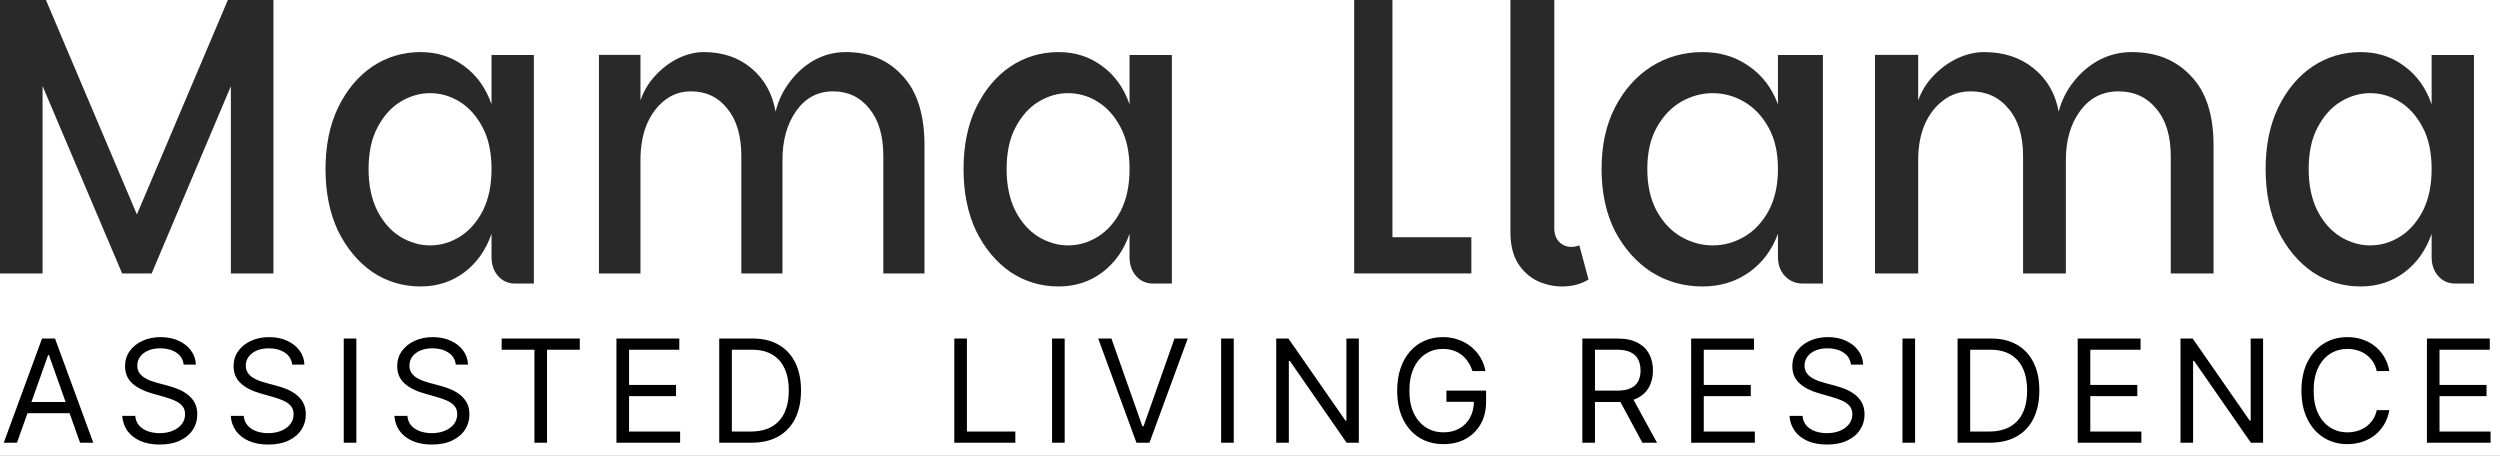
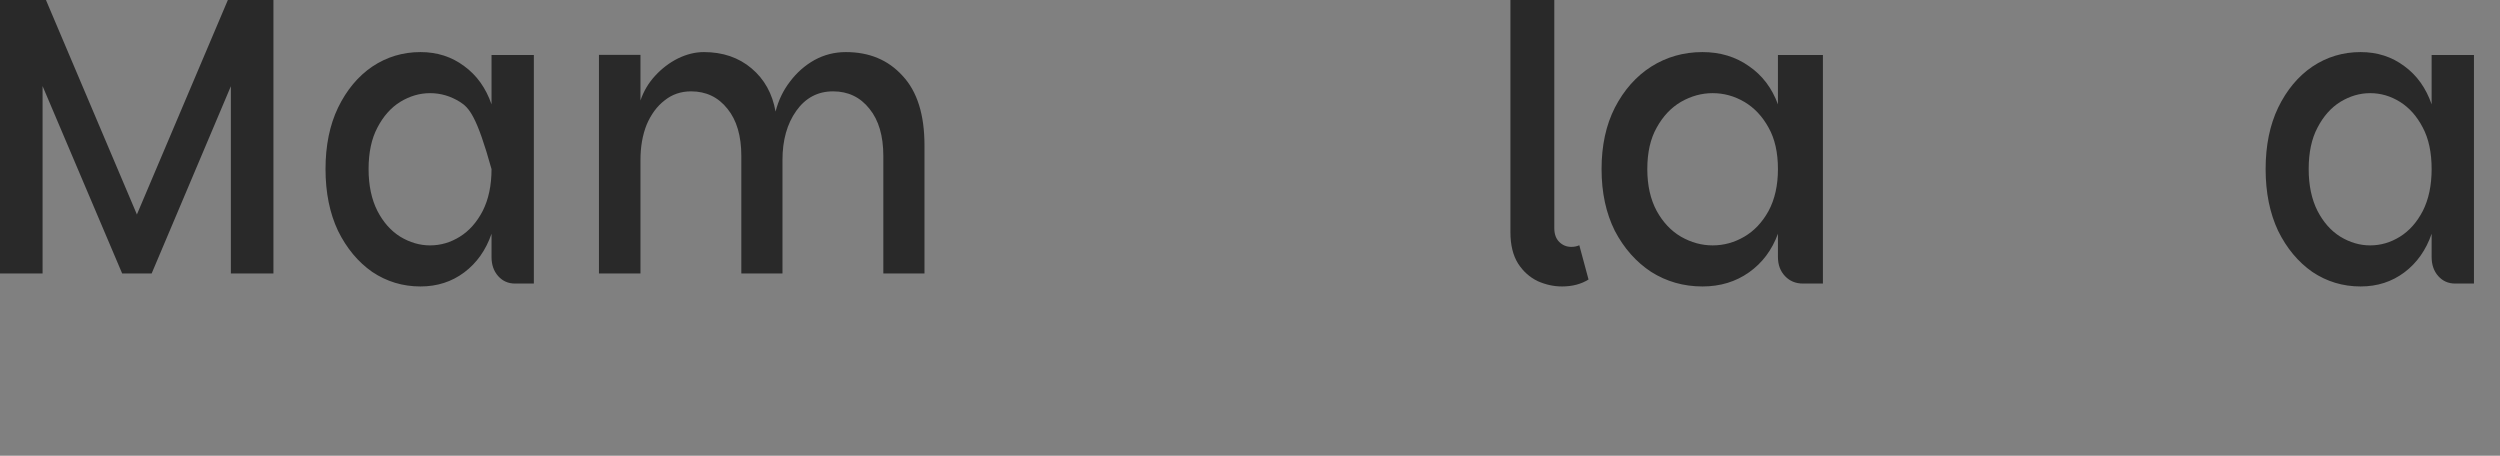
<svg xmlns="http://www.w3.org/2000/svg" width="192" height="35" viewBox="0 0 192 35" fill="none">
  <rect x="0" y="0" width="192" height="35" fill="#808080" stroke="none" />
  <g clip-path="url(#clip0_2_2)">
-     <rect width="192" height="35" fill="white" />
    <path d="M181.293 22C179.936 22 178.701 21.628 177.59 20.885C176.496 20.12 175.62 19.069 174.96 17.731C174.32 16.372 174 14.789 174 12.984C174 11.179 174.32 9.607 174.96 8.269C175.62 6.91 176.496 5.858 177.59 5.115C178.701 4.372 179.936 4 181.293 4C182.575 4 183.696 4.361 184.657 5.083C185.618 5.784 186.316 6.761 186.749 8.014V4.223H190V21.777H188.558C188.03 21.777 187.597 21.586 187.258 21.203C186.919 20.821 186.749 20.333 186.749 19.738V17.954C186.316 19.207 185.618 20.195 184.657 20.917C183.696 21.639 182.575 22 181.293 22ZM182.028 18.846C182.838 18.846 183.602 18.623 184.318 18.177C185.034 17.731 185.618 17.073 186.071 16.202C186.523 15.31 186.749 14.237 186.749 12.984C186.749 11.71 186.523 10.648 186.071 9.798C185.618 8.927 185.034 8.269 184.318 7.823C183.602 7.377 182.838 7.154 182.028 7.154C181.237 7.154 180.473 7.377 179.739 7.823C179.022 8.269 178.438 8.927 177.986 9.798C177.533 10.648 177.307 11.71 177.307 12.984C177.307 14.237 177.533 15.31 177.986 16.202C178.438 17.073 179.022 17.731 179.739 18.177C180.473 18.623 181.237 18.846 182.028 18.846Z" fill="#292929" />
-     <path d="M144 21V4.213H147.316V7.717C147.568 7.006 147.955 6.376 148.479 5.828C149.022 5.259 149.633 4.812 150.311 4.487C151.009 4.162 151.698 4 152.376 4C153.889 4 155.158 4.416 156.186 5.249C157.213 6.082 157.854 7.189 158.106 8.57C158.338 7.697 158.726 6.925 159.269 6.254C159.812 5.564 160.461 5.016 161.217 4.609C161.993 4.203 162.827 4 163.718 4C165.599 4 167.111 4.609 168.255 5.828C169.418 7.026 170 8.803 170 11.159V21H166.714V11.982C166.714 10.438 166.345 9.23 165.609 8.357C164.872 7.463 163.903 7.016 162.7 7.016C161.479 7.016 160.5 7.514 159.763 8.509C159.027 9.504 158.658 10.764 158.658 12.287V21H155.372V11.982C155.372 10.438 155.003 9.23 154.266 8.357C153.53 7.463 152.561 7.016 151.358 7.016C150.544 7.016 149.837 7.25 149.235 7.717C148.634 8.164 148.159 8.783 147.81 9.575C147.481 10.367 147.316 11.271 147.316 12.287V21H144Z" fill="#292929" />
    <path d="M130.749 22C129.308 22 127.996 21.628 126.815 20.885C125.653 20.12 124.722 19.069 124.02 17.731C123.34 16.372 123 14.789 123 12.984C123 11.179 123.34 9.607 124.02 8.269C124.722 6.91 125.653 5.858 126.815 5.115C127.996 4.372 129.308 4 130.749 4C132.111 4 133.303 4.361 134.323 5.083C135.345 5.784 136.085 6.761 136.546 8.014V4.223H140V21.777H138.468C137.908 21.777 137.447 21.586 137.087 21.203C136.726 20.821 136.546 20.333 136.546 19.738V17.954C136.085 19.207 135.345 20.195 134.323 20.917C133.303 21.639 132.111 22 130.749 22ZM131.53 18.846C132.391 18.846 133.202 18.623 133.963 18.177C134.724 17.731 135.345 17.073 135.825 16.202C136.306 15.31 136.546 14.237 136.546 12.984C136.546 11.71 136.306 10.648 135.825 9.798C135.345 8.927 134.724 8.269 133.963 7.823C133.202 7.377 132.391 7.154 131.53 7.154C130.689 7.154 129.878 7.377 129.097 7.823C128.336 8.269 127.716 8.927 127.235 9.798C126.754 10.648 126.513 11.71 126.513 12.984C126.513 14.237 126.754 15.31 127.235 16.202C127.716 17.073 128.336 17.731 129.097 18.177C129.878 18.623 130.689 18.846 131.53 18.846Z" fill="#292929" />
    <path d="M116 17.832V0H119.37V17.518C119.37 17.978 119.498 18.333 119.754 18.584C120.01 18.835 120.316 18.96 120.67 18.96C120.906 18.96 121.113 18.918 121.291 18.835L122 21.467C121.429 21.822 120.749 22 119.96 22C119.33 22 118.709 21.864 118.099 21.593C117.488 21.3 116.985 20.851 116.591 20.245C116.197 19.618 116 18.814 116 17.832Z" fill="#292929" />
-     <path d="M106.94 0V18.22H113V21H104V0H106.94Z" fill="#292929" />
-     <path d="M81.293 22C79.936 22 78.702 21.628 77.59 20.885C76.497 20.12 75.621 19.069 74.961 17.731C74.32 16.372 74 14.789 74 12.984C74 11.179 74.32 9.607 74.961 8.269C75.621 6.91 76.497 5.858 77.59 5.115C78.702 4.372 79.936 4 81.293 4C82.575 4 83.696 4.361 84.657 5.083C85.618 5.784 86.316 6.761 86.749 8.014V4.223H90V21.777H88.558C88.031 21.777 87.597 21.586 87.258 21.203C86.919 20.821 86.749 20.333 86.749 19.738V17.954C86.316 19.207 85.618 20.195 84.657 20.917C83.696 21.639 82.575 22 81.293 22ZM82.028 18.846C82.839 18.846 83.602 18.623 84.318 18.177C85.034 17.731 85.618 17.073 86.071 16.202C86.523 15.31 86.749 14.237 86.749 12.984C86.749 11.71 86.523 10.648 86.071 9.798C85.618 8.927 85.034 8.269 84.318 7.823C83.602 7.377 82.839 7.154 82.028 7.154C81.237 7.154 80.474 7.377 79.739 7.823C79.022 8.269 78.438 8.927 77.986 9.798C77.534 10.648 77.307 11.71 77.307 12.984C77.307 14.237 77.534 15.31 77.986 16.202C78.438 17.073 79.022 17.731 79.739 18.177C80.474 18.623 81.237 18.846 82.028 18.846Z" fill="#292929" />
    <path d="M46 21V4.213H49.188V7.717C49.43 7.006 49.803 6.376 50.306 5.828C50.828 5.259 51.416 4.812 52.068 4.487C52.739 4.162 53.401 4 54.054 4C55.508 4 56.729 4.416 57.717 5.249C58.705 6.082 59.32 7.189 59.563 8.57C59.786 7.697 60.159 6.925 60.681 6.254C61.203 5.564 61.828 5.016 62.555 4.609C63.3 4.203 64.102 4 64.96 4C66.768 4 68.222 4.609 69.322 5.828C70.441 7.026 71 8.803 71 11.159V21H67.84V11.982C67.84 10.438 67.486 9.23 66.777 8.357C66.069 7.463 65.137 7.016 63.981 7.016C62.806 7.016 61.865 7.514 61.157 8.509C60.448 9.504 60.094 10.764 60.094 12.287V21H56.934V11.982C56.934 10.438 56.58 9.23 55.871 8.357C55.163 7.463 54.231 7.016 53.075 7.016C52.292 7.016 51.611 7.25 51.034 7.717C50.456 8.164 49.999 8.783 49.663 9.575C49.346 10.367 49.188 11.271 49.188 12.287V21H46Z" fill="#292929" />
-     <path d="M32.293 22C30.936 22 29.702 21.628 28.59 20.885C27.497 20.12 26.621 19.069 25.961 17.731C25.32 16.372 25 14.789 25 12.984C25 11.179 25.32 9.607 25.961 8.269C26.621 6.91 27.497 5.858 28.59 5.115C29.702 4.372 30.936 4 32.293 4C33.575 4 34.696 4.361 35.657 5.083C36.618 5.784 37.316 6.761 37.749 8.014V4.223H41V21.777H39.558C39.031 21.777 38.597 21.586 38.258 21.203C37.919 20.821 37.749 20.333 37.749 19.738V17.954C37.316 19.207 36.618 20.195 35.657 20.917C34.696 21.639 33.575 22 32.293 22ZM33.028 18.846C33.839 18.846 34.602 18.623 35.318 18.177C36.034 17.731 36.618 17.073 37.071 16.202C37.523 15.31 37.749 14.237 37.749 12.984C37.749 11.71 37.523 10.648 37.071 9.798C36.618 8.927 36.034 8.269 35.318 7.823C34.602 7.377 33.839 7.154 33.028 7.154C32.237 7.154 31.474 7.377 30.738 7.823C30.022 8.269 29.438 8.927 28.986 9.798C28.534 10.648 28.307 11.71 28.307 12.984C28.307 14.237 28.534 15.31 28.986 16.202C29.438 17.073 30.022 17.731 30.738 18.177C31.474 18.623 32.237 18.846 33.028 18.846Z" fill="#292929" />
+     <path d="M32.293 22C30.936 22 29.702 21.628 28.59 20.885C27.497 20.12 26.621 19.069 25.961 17.731C25.32 16.372 25 14.789 25 12.984C25 11.179 25.32 9.607 25.961 8.269C26.621 6.91 27.497 5.858 28.59 5.115C29.702 4.372 30.936 4 32.293 4C33.575 4 34.696 4.361 35.657 5.083C36.618 5.784 37.316 6.761 37.749 8.014V4.223H41V21.777H39.558C39.031 21.777 38.597 21.586 38.258 21.203C37.919 20.821 37.749 20.333 37.749 19.738V17.954C37.316 19.207 36.618 20.195 35.657 20.917C34.696 21.639 33.575 22 32.293 22ZM33.028 18.846C33.839 18.846 34.602 18.623 35.318 18.177C36.034 17.731 36.618 17.073 37.071 16.202C37.523 15.31 37.749 14.237 37.749 12.984C36.618 8.927 36.034 8.269 35.318 7.823C34.602 7.377 33.839 7.154 33.028 7.154C32.237 7.154 31.474 7.377 30.738 7.823C30.022 8.269 29.438 8.927 28.986 9.798C28.534 10.648 28.307 11.71 28.307 12.984C28.307 14.237 28.534 15.31 28.986 16.202C29.438 17.073 30.022 17.731 30.738 18.177C31.474 18.623 32.237 18.846 33.028 18.846Z" fill="#292929" />
    <path d="M0 0H3.529L11.102 17.858H9.926L17.5 0H21V21H17.73V3.354L19.049 3.505L11.648 21H9.381L1.951 3.505L3.27 3.354V21H0V0Z" fill="#292929" />
-     <path d="M1.305 34H0.289L3.227 26H4.227L7.164 34H6.148L3.758 27.266H3.695L1.305 34ZM1.68 30.875H5.773V31.734H1.68V30.875ZM14.105 28C14.058 27.604 13.868 27.297 13.535 27.078C13.201 26.859 12.793 26.75 12.308 26.75C11.954 26.75 11.644 26.807 11.379 26.922C11.116 27.037 10.91 27.194 10.761 27.395C10.616 27.595 10.543 27.823 10.543 28.078C10.543 28.292 10.593 28.475 10.695 28.629C10.799 28.78 10.932 28.906 11.093 29.008C11.255 29.107 11.424 29.189 11.601 29.254C11.778 29.316 11.941 29.367 12.089 29.406L12.902 29.625C13.11 29.68 13.342 29.755 13.597 29.852C13.855 29.948 14.101 30.079 14.336 30.246C14.573 30.41 14.768 30.621 14.922 30.879C15.075 31.137 15.152 31.453 15.152 31.828C15.152 32.26 15.039 32.651 14.812 33C14.588 33.349 14.26 33.626 13.828 33.832C13.398 34.038 12.876 34.141 12.261 34.141C11.688 34.141 11.192 34.048 10.773 33.863C10.357 33.678 10.028 33.421 9.789 33.09C9.552 32.759 9.418 32.375 9.386 31.938H10.386C10.412 32.24 10.514 32.49 10.691 32.688C10.871 32.883 11.097 33.029 11.371 33.125C11.647 33.219 11.944 33.266 12.261 33.266C12.631 33.266 12.963 33.206 13.258 33.086C13.552 32.964 13.785 32.794 13.957 32.578C14.129 32.359 14.214 32.104 14.214 31.812C14.214 31.547 14.14 31.331 13.992 31.164C13.843 30.997 13.648 30.862 13.406 30.758C13.164 30.654 12.902 30.562 12.621 30.484L11.636 30.203C11.011 30.023 10.517 29.767 10.152 29.434C9.787 29.1 9.605 28.664 9.605 28.125C9.605 27.677 9.726 27.287 9.968 26.953C10.213 26.617 10.541 26.357 10.953 26.172C11.367 25.984 11.829 25.891 12.339 25.891C12.855 25.891 13.313 25.983 13.714 26.168C14.116 26.35 14.433 26.6 14.668 26.918C14.905 27.236 15.03 27.596 15.043 28H14.105ZM22.44 28C22.393 27.604 22.203 27.297 21.869 27.078C21.536 26.859 21.127 26.75 20.643 26.75C20.289 26.75 19.979 26.807 19.713 26.922C19.45 27.037 19.244 27.194 19.096 27.395C18.95 27.595 18.877 27.823 18.877 28.078C18.877 28.292 18.928 28.475 19.03 28.629C19.134 28.78 19.267 28.906 19.428 29.008C19.59 29.107 19.759 29.189 19.936 29.254C20.113 29.316 20.276 29.367 20.424 29.406L21.237 29.625C21.445 29.68 21.677 29.755 21.932 29.852C22.19 29.948 22.436 30.079 22.67 30.246C22.907 30.41 23.103 30.621 23.256 30.879C23.41 31.137 23.487 31.453 23.487 31.828C23.487 32.26 23.373 32.651 23.147 33C22.923 33.349 22.595 33.626 22.163 33.832C21.733 34.038 21.211 34.141 20.596 34.141C20.023 34.141 19.527 34.048 19.108 33.863C18.691 33.678 18.363 33.421 18.123 33.09C17.886 32.759 17.752 32.375 17.721 31.938H18.721C18.747 32.24 18.849 32.49 19.026 32.688C19.205 32.883 19.432 33.029 19.705 33.125C19.982 33.219 20.278 33.266 20.596 33.266C20.966 33.266 21.298 33.206 21.592 33.086C21.886 32.964 22.119 32.794 22.291 32.578C22.463 32.359 22.549 32.104 22.549 31.812C22.549 31.547 22.475 31.331 22.326 31.164C22.178 30.997 21.983 30.862 21.741 30.758C21.498 30.654 21.237 30.562 20.955 30.484L19.971 30.203C19.346 30.023 18.851 29.767 18.487 29.434C18.122 29.1 17.94 28.664 17.94 28.125C17.94 27.677 18.061 27.287 18.303 26.953C18.548 26.617 18.876 26.357 19.288 26.172C19.701 25.984 20.164 25.891 20.674 25.891C21.19 25.891 21.648 25.983 22.049 26.168C22.45 26.35 22.768 26.6 23.002 26.918C23.239 27.236 23.364 27.596 23.377 28H22.44ZM27.368 26V34H26.399V26H27.368ZM35.006 28C34.959 27.604 34.769 27.297 34.435 27.078C34.102 26.859 33.693 26.75 33.209 26.75C32.855 26.75 32.545 26.807 32.279 26.922C32.016 27.037 31.81 27.194 31.662 27.395C31.516 27.595 31.443 27.823 31.443 28.078C31.443 28.292 31.494 28.475 31.595 28.629C31.7 28.78 31.832 28.906 31.994 29.008C32.155 29.107 32.325 29.189 32.502 29.254C32.679 29.316 32.842 29.367 32.99 29.406L33.803 29.625C34.011 29.68 34.243 29.755 34.498 29.852C34.756 29.948 35.002 30.079 35.236 30.246C35.473 30.41 35.668 30.621 35.822 30.879C35.976 31.137 36.053 31.453 36.053 31.828C36.053 32.26 35.939 32.651 35.713 33C35.489 33.349 35.16 33.626 34.728 33.832C34.299 34.038 33.776 34.141 33.162 34.141C32.589 34.141 32.093 34.048 31.674 33.863C31.257 33.678 30.929 33.421 30.689 33.09C30.452 32.759 30.318 32.375 30.287 31.938H31.287C31.313 32.24 31.414 32.49 31.591 32.688C31.771 32.883 31.998 33.029 32.271 33.125C32.547 33.219 32.844 33.266 33.162 33.266C33.532 33.266 33.864 33.206 34.158 33.086C34.452 32.964 34.685 32.794 34.857 32.578C35.029 32.359 35.115 32.104 35.115 31.812C35.115 31.547 35.041 31.331 34.892 31.164C34.744 30.997 34.549 30.862 34.306 30.758C34.064 30.654 33.803 30.562 33.521 30.484L32.537 30.203C31.912 30.023 31.417 29.767 31.052 29.434C30.688 29.1 30.506 28.664 30.506 28.125C30.506 27.677 30.627 27.287 30.869 26.953C31.114 26.617 31.442 26.357 31.853 26.172C32.267 25.984 32.73 25.891 33.24 25.891C33.756 25.891 34.214 25.983 34.615 26.168C35.016 26.35 35.334 26.6 35.568 26.918C35.805 27.236 35.93 27.596 35.943 28H35.006ZM38.528 26.859V26H44.528V26.859H42.012V34H41.043V26.859H38.528ZM47.343 34V26H52.171V26.859H48.312V29.562H51.921V30.422H48.312V33.141H52.233V34H47.343ZM57.706 34H55.237V26H57.815C58.591 26 59.255 26.16 59.807 26.48C60.359 26.798 60.783 27.255 61.077 27.852C61.371 28.445 61.518 29.156 61.518 29.984C61.518 30.818 61.37 31.535 61.073 32.137C60.776 32.736 60.344 33.197 59.776 33.52C59.208 33.84 58.518 34 57.706 34ZM56.206 33.141H57.643C58.305 33.141 58.853 33.013 59.288 32.758C59.723 32.503 60.047 32.139 60.261 31.668C60.474 31.197 60.581 30.635 60.581 29.984C60.581 29.338 60.475 28.783 60.264 28.316C60.053 27.848 59.738 27.488 59.319 27.238C58.9 26.986 58.378 26.859 57.753 26.859H56.206V33.141ZM73.291 34V26H74.26V33.141H77.978V34H73.291ZM81.767 26V34H80.798V26H81.767ZM85.358 26L87.733 32.734H87.826L90.201 26H91.217L88.279 34H87.279L84.342 26H85.358ZM94.752 26V34H93.783V26H94.752ZM104.358 26V34H103.42L99.061 27.719H98.983V34H98.014V26H98.952L103.327 32.297H103.405V26H104.358ZM113.085 28.5C112.999 28.237 112.886 28.001 112.745 27.793C112.607 27.582 112.442 27.402 112.249 27.254C112.059 27.105 111.843 26.992 111.601 26.914C111.359 26.836 111.093 26.797 110.804 26.797C110.33 26.797 109.899 26.919 109.511 27.164C109.123 27.409 108.814 27.77 108.585 28.246C108.356 28.723 108.241 29.307 108.241 30C108.241 30.693 108.357 31.277 108.589 31.754C108.821 32.23 109.135 32.591 109.53 32.836C109.926 33.081 110.372 33.203 110.866 33.203C111.325 33.203 111.728 33.105 112.077 32.91C112.429 32.712 112.702 32.434 112.898 32.074C113.096 31.712 113.195 31.287 113.195 30.797L113.491 30.859H111.085V30H114.132V30.859C114.132 31.518 113.991 32.091 113.71 32.578C113.432 33.065 113.046 33.443 112.554 33.711C112.064 33.977 111.502 34.109 110.866 34.109C110.158 34.109 109.536 33.943 108.999 33.609C108.465 33.276 108.049 32.802 107.749 32.188C107.452 31.573 107.304 30.844 107.304 30C107.304 29.367 107.389 28.798 107.558 28.293C107.73 27.785 107.972 27.353 108.284 26.996C108.597 26.639 108.967 26.366 109.394 26.176C109.821 25.986 110.291 25.891 110.804 25.891C111.226 25.891 111.619 25.954 111.984 26.082C112.351 26.207 112.678 26.385 112.964 26.617C113.253 26.846 113.494 27.121 113.687 27.441C113.879 27.759 114.012 28.112 114.085 28.5H113.085ZM121.525 34V26H124.228C124.853 26 125.366 26.107 125.767 26.32C126.168 26.531 126.465 26.822 126.658 27.191C126.85 27.561 126.947 27.982 126.947 28.453C126.947 28.924 126.85 29.342 126.658 29.707C126.465 30.072 126.169 30.358 125.771 30.566C125.373 30.772 124.864 30.875 124.244 30.875H122.056V30H124.212C124.64 30 124.983 29.938 125.244 29.812C125.507 29.688 125.697 29.51 125.814 29.281C125.934 29.049 125.994 28.773 125.994 28.453C125.994 28.133 125.934 27.853 125.814 27.613C125.694 27.374 125.503 27.189 125.24 27.059C124.977 26.926 124.629 26.859 124.197 26.859H122.494V34H121.525ZM125.291 30.406L127.259 34H126.134L124.197 30.406H125.291ZM129.881 34V26H134.709V26.859H130.85V29.562H134.459V30.422H130.85V33.141H134.772V34H129.881ZM142.15 28C142.103 27.604 141.913 27.297 141.58 27.078C141.247 26.859 140.838 26.75 140.353 26.75C139.999 26.75 139.689 26.807 139.424 26.922C139.161 27.037 138.955 27.194 138.807 27.395C138.661 27.595 138.588 27.823 138.588 28.078C138.588 28.292 138.639 28.475 138.74 28.629C138.844 28.78 138.977 28.906 139.139 29.008C139.3 29.107 139.469 29.189 139.646 29.254C139.823 29.316 139.986 29.367 140.135 29.406L140.947 29.625C141.156 29.68 141.387 29.755 141.643 29.852C141.9 29.948 142.146 30.079 142.381 30.246C142.618 30.41 142.813 30.621 142.967 30.879C143.12 31.137 143.197 31.453 143.197 31.828C143.197 32.26 143.084 32.651 142.857 33C142.633 33.349 142.305 33.626 141.873 33.832C141.443 34.038 140.921 34.141 140.307 34.141C139.734 34.141 139.238 34.048 138.818 33.863C138.402 33.678 138.073 33.421 137.834 33.09C137.597 32.759 137.463 32.375 137.432 31.938H138.432C138.458 32.24 138.559 32.49 138.736 32.688C138.916 32.883 139.143 33.029 139.416 33.125C139.692 33.219 139.989 33.266 140.307 33.266C140.676 33.266 141.008 33.206 141.303 33.086C141.597 32.964 141.83 32.794 142.002 32.578C142.174 32.359 142.26 32.104 142.26 31.812C142.26 31.547 142.185 31.331 142.037 31.164C141.889 30.997 141.693 30.862 141.451 30.758C141.209 30.654 140.947 30.562 140.666 30.484L139.682 30.203C139.057 30.023 138.562 29.767 138.197 29.434C137.833 29.1 137.65 28.664 137.65 28.125C137.65 27.677 137.771 27.287 138.014 26.953C138.258 26.617 138.587 26.357 138.998 26.172C139.412 25.984 139.874 25.891 140.385 25.891C140.9 25.891 141.359 25.983 141.76 26.168C142.161 26.35 142.478 26.6 142.713 26.918C142.95 27.236 143.075 27.596 143.088 28H142.15ZM147.079 26V34H146.11V26H147.079ZM152.81 34H150.341V26H152.919C153.695 26 154.359 26.16 154.911 26.48C155.463 26.798 155.887 27.255 156.181 27.852C156.475 28.445 156.622 29.156 156.622 29.984C156.622 30.818 156.474 31.535 156.177 32.137C155.88 32.736 155.448 33.197 154.88 33.52C154.312 33.84 153.622 34 152.81 34ZM151.31 33.141H152.747C153.409 33.141 153.957 33.013 154.392 32.758C154.827 32.503 155.151 32.139 155.365 31.668C155.578 31.197 155.685 30.635 155.685 29.984C155.685 29.338 155.579 28.783 155.368 28.316C155.158 27.848 154.842 27.488 154.423 27.238C154.004 26.986 153.482 26.859 152.857 26.859H151.31V33.141ZM159.567 34V26H164.395V26.859H160.536V29.562H164.145V30.422H160.536V33.141H164.458V34H159.567ZM173.805 26V34H172.868L168.508 27.719H168.43V34H167.462V26H168.399L172.774 32.297H172.852V26H173.805ZM183.501 28.5H182.533C182.475 28.221 182.375 27.977 182.232 27.766C182.091 27.555 181.919 27.378 181.716 27.234C181.516 27.088 181.293 26.979 181.048 26.906C180.803 26.833 180.548 26.797 180.283 26.797C179.798 26.797 179.359 26.919 178.966 27.164C178.576 27.409 178.264 27.77 178.033 28.246C177.803 28.723 177.689 29.307 177.689 30C177.689 30.693 177.803 31.277 178.033 31.754C178.264 32.23 178.576 32.591 178.966 32.836C179.359 33.081 179.798 33.203 180.283 33.203C180.548 33.203 180.803 33.167 181.048 33.094C181.293 33.021 181.516 32.913 181.716 32.77C181.919 32.624 182.091 32.445 182.232 32.234C182.375 32.021 182.475 31.776 182.533 31.5H183.501C183.428 31.909 183.296 32.275 183.103 32.598C182.91 32.921 182.671 33.195 182.384 33.422C182.098 33.646 181.776 33.816 181.419 33.934C181.065 34.051 180.686 34.109 180.283 34.109C179.6 34.109 178.993 33.943 178.462 33.609C177.931 33.276 177.513 32.802 177.208 32.188C176.904 31.573 176.751 30.844 176.751 30C176.751 29.156 176.904 28.427 177.208 27.812C177.513 27.198 177.931 26.724 178.462 26.391C178.993 26.057 179.6 25.891 180.283 25.891C180.686 25.891 181.065 25.949 181.419 26.066C181.776 26.184 182.098 26.355 182.384 26.582C182.671 26.806 182.91 27.079 183.103 27.402C183.296 27.723 183.428 28.088 183.501 28.5ZM186.387 34V26H191.215V26.859H187.355V29.562H190.965V30.422H187.355V33.141H191.277V34H186.387Z" fill="black" />
  </g>
  <defs>
    <clipPath id="clip0_2_2">
      <rect width="192" height="35" fill="white" />
    </clipPath>
  </defs>
</svg>